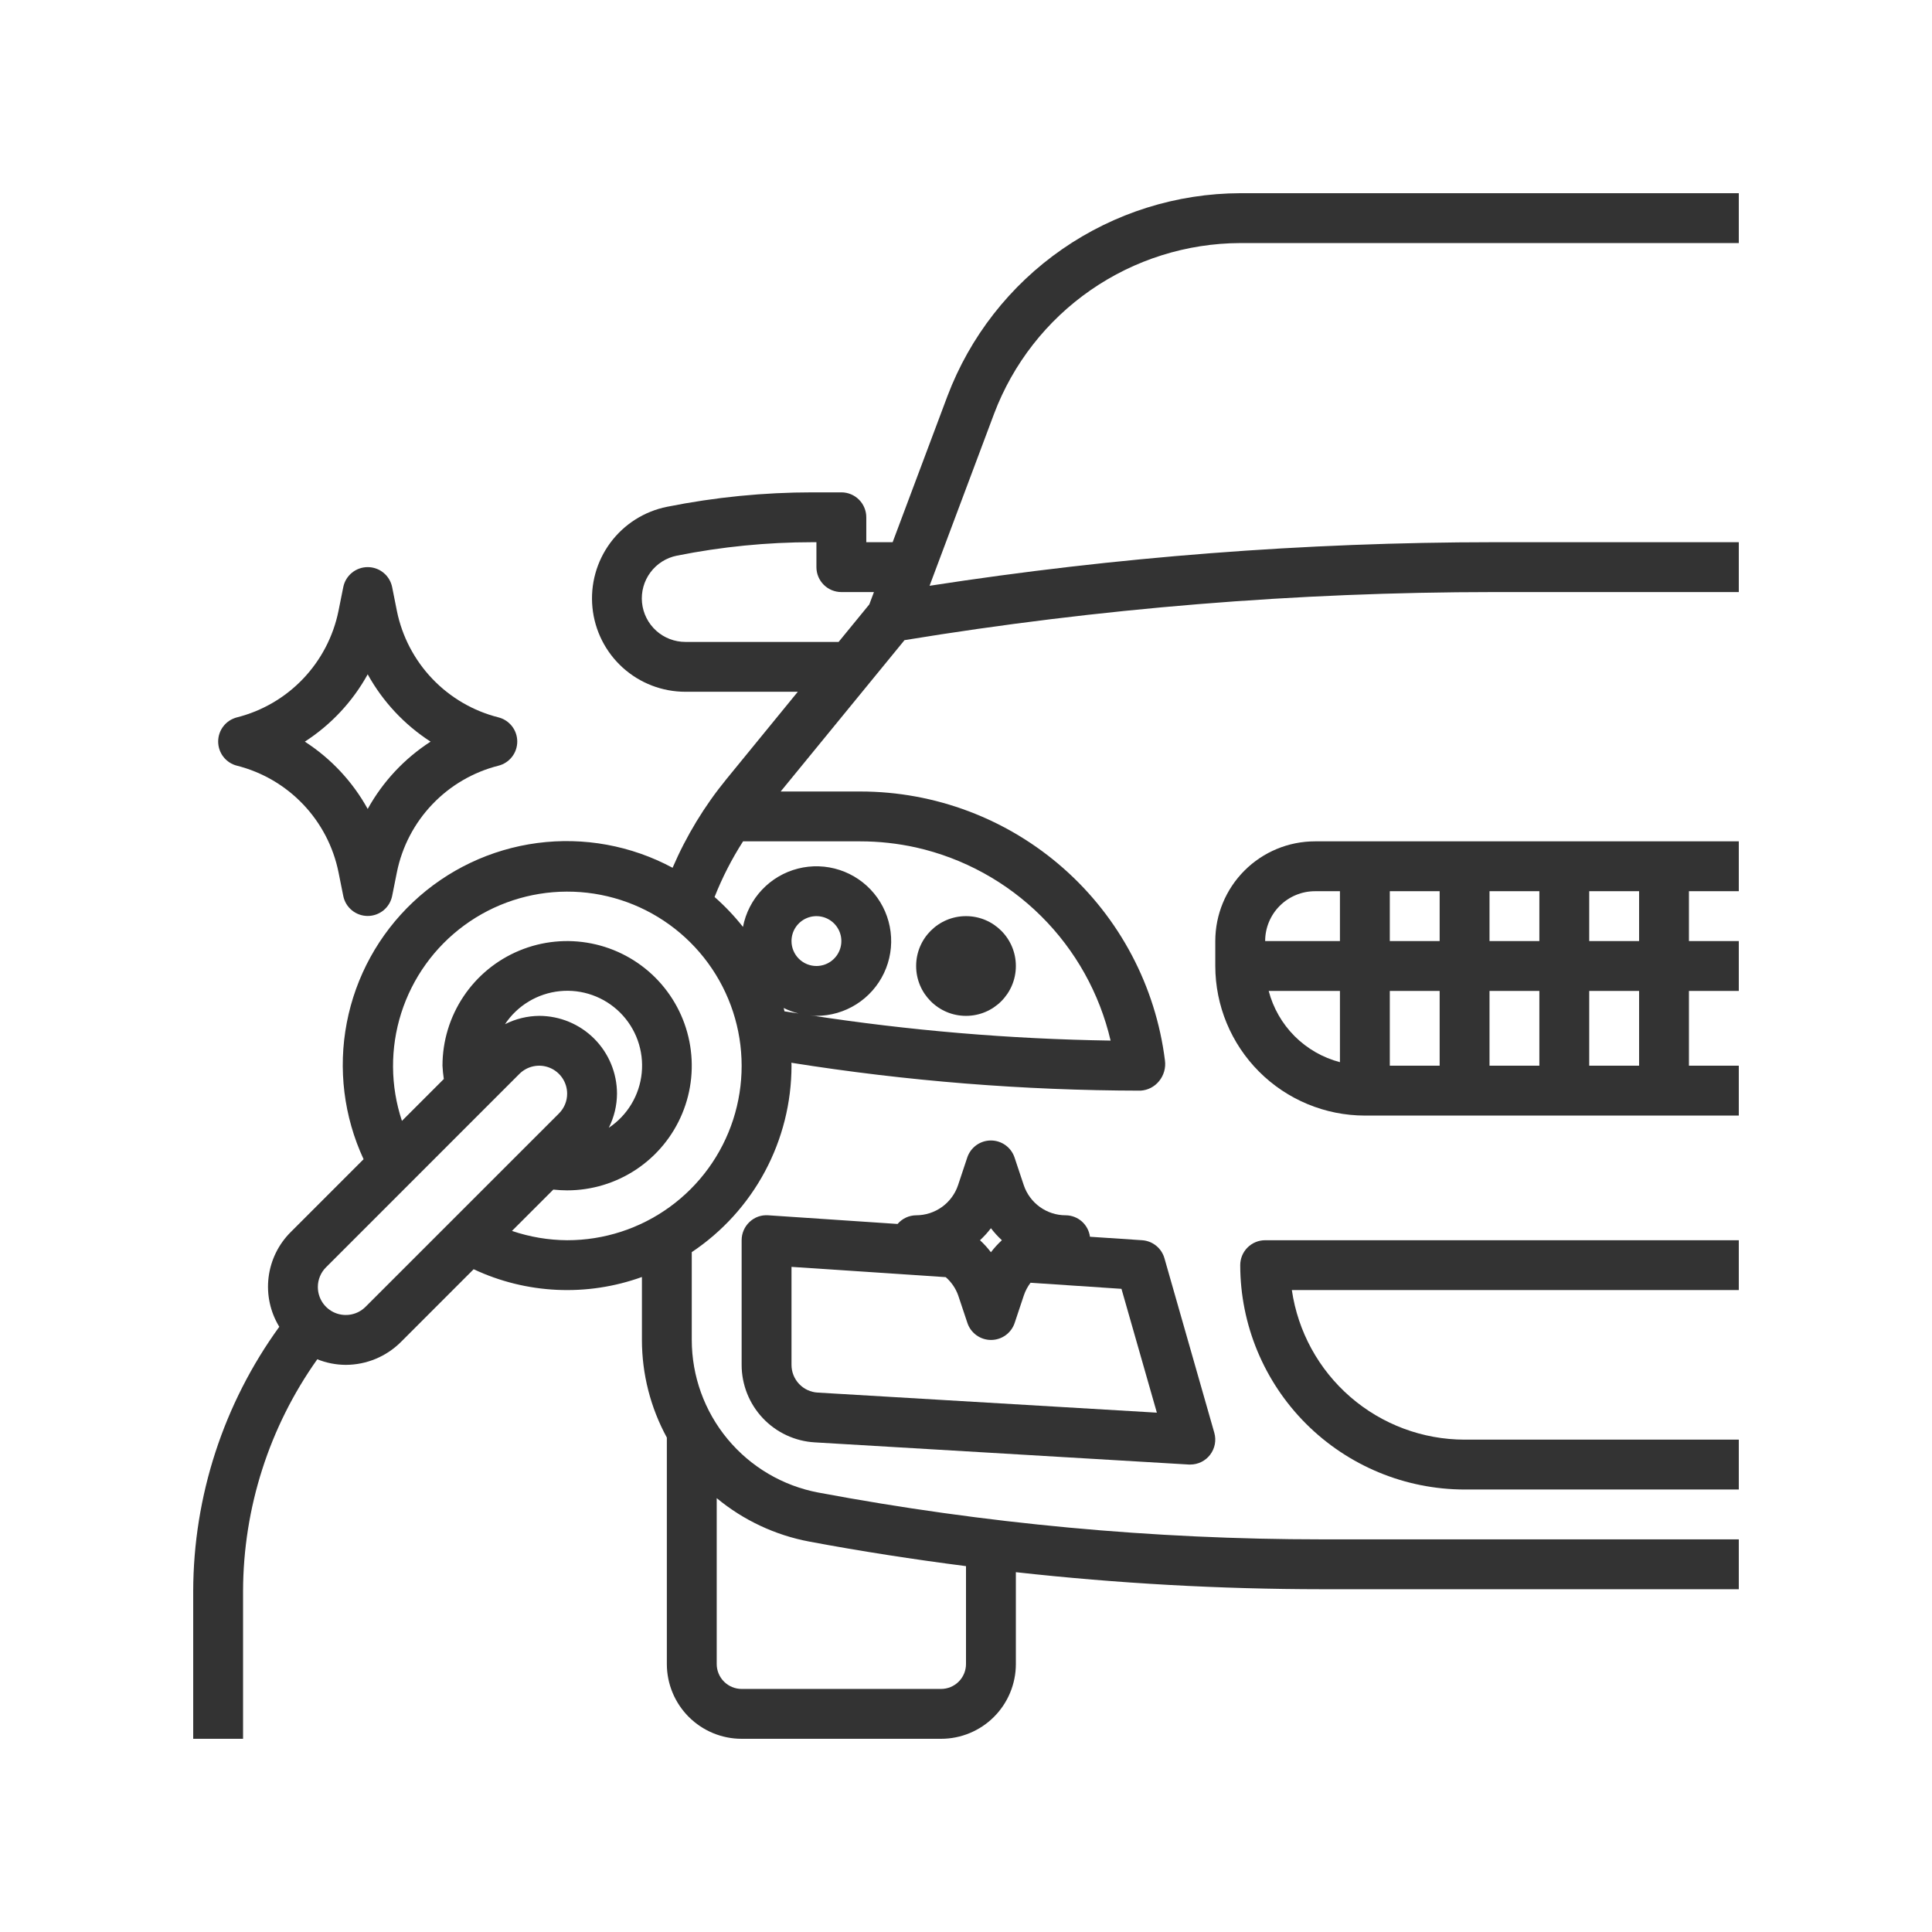
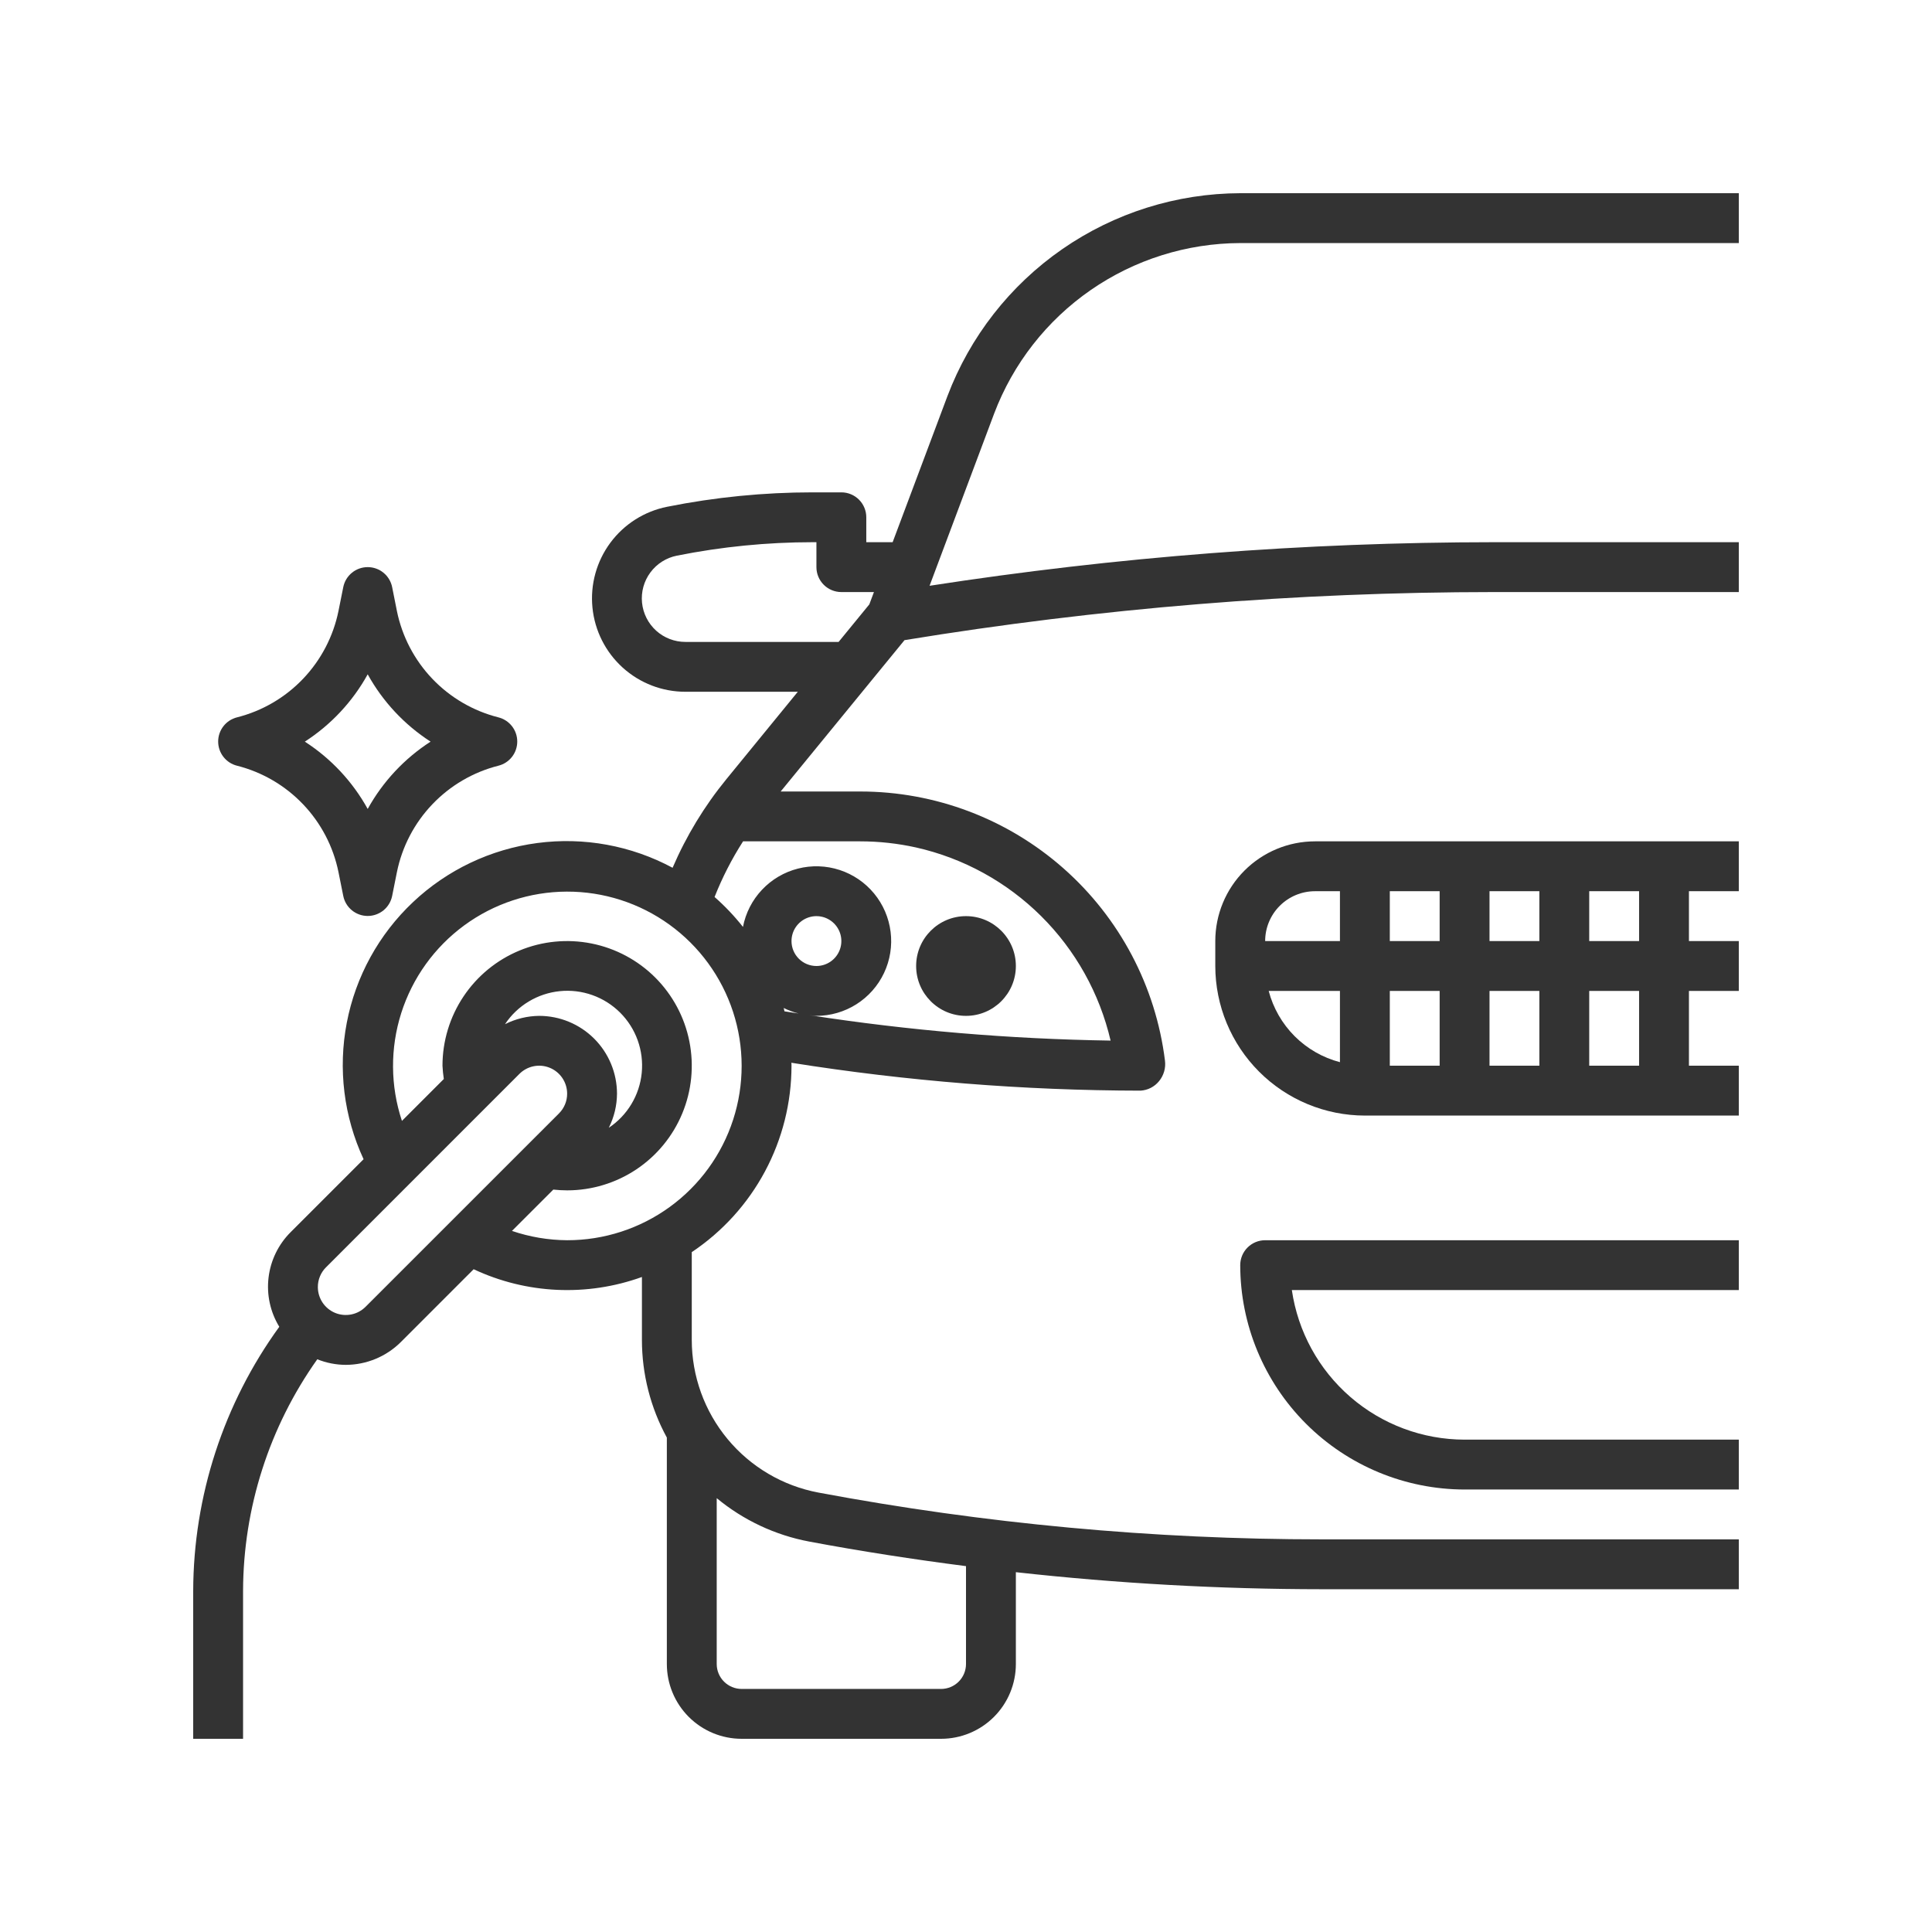
<svg xmlns="http://www.w3.org/2000/svg" width="100" height="100" viewBox="0 0 100 100" fill="none">
-   <path d="M59.117 64.194L56.416 64.014C56.376 63.709 56.227 63.428 55.997 63.223C55.766 63.019 55.469 62.905 55.161 62.903C54.681 62.904 54.212 62.753 53.822 62.472C53.432 62.191 53.14 61.794 52.988 61.338L52.515 59.919C52.43 59.66 52.266 59.436 52.046 59.276C51.826 59.117 51.561 59.031 51.289 59.031C51.017 59.031 50.752 59.117 50.532 59.276C50.312 59.436 50.148 59.66 50.063 59.919L49.591 61.338C49.439 61.794 49.147 62.19 48.758 62.471C48.368 62.752 47.9 62.903 47.419 62.903C47.236 62.905 47.056 62.946 46.89 63.023C46.724 63.101 46.577 63.213 46.458 63.352L39.763 62.903C39.586 62.89 39.409 62.914 39.242 62.973C39.075 63.033 38.923 63.127 38.795 63.249C38.666 63.37 38.563 63.516 38.493 63.679C38.423 63.841 38.387 64.017 38.387 64.194V70.645C38.387 71.671 38.78 72.659 39.485 73.405C40.19 74.151 41.153 74.599 42.178 74.657L61.533 75.804C61.56 75.804 61.584 75.804 61.61 75.804C61.81 75.804 62.007 75.758 62.186 75.669C62.365 75.58 62.521 75.45 62.641 75.291C62.761 75.131 62.843 74.946 62.88 74.749C62.916 74.553 62.907 74.351 62.852 74.159L60.271 65.126C60.198 64.871 60.048 64.645 59.842 64.478C59.635 64.311 59.382 64.212 59.117 64.194ZM51.29 63.572C51.461 63.795 51.65 64.003 51.857 64.194C51.65 64.384 51.461 64.592 51.29 64.816C51.12 64.592 50.931 64.384 50.724 64.194C50.931 64.003 51.12 63.795 51.29 63.572ZM42.327 72.08C41.959 72.06 41.614 71.9 41.361 71.633C41.109 71.366 40.968 71.013 40.968 70.645V65.573L48.951 66.105C49.243 66.359 49.466 66.684 49.596 67.049L50.07 68.468C50.154 68.727 50.319 68.951 50.539 69.111C50.759 69.27 51.024 69.356 51.295 69.356C51.567 69.356 51.832 69.27 52.052 69.111C52.272 68.951 52.436 68.727 52.521 68.468L52.994 67.049C53.073 66.814 53.19 66.593 53.341 66.395L58.047 66.71L59.879 73.119L42.327 72.08Z" fill="#333333" />
  <path d="M62.903 48.71V50C62.905 52.053 63.722 54.021 65.173 55.472C66.624 56.924 68.593 57.74 70.645 57.742H90V55.161H87.419V51.29H90V48.71H87.419V46.129H90V43.548H68.064C66.696 43.548 65.383 44.092 64.415 45.06C63.447 46.028 62.903 47.341 62.903 48.71ZM68.064 46.129H69.355V48.71H65.484C65.484 48.025 65.756 47.369 66.24 46.885C66.724 46.401 67.38 46.129 68.064 46.129ZM71.936 51.29H74.516V55.161H71.936V51.29ZM77.097 51.29H79.677V55.161H77.097V51.29ZM77.097 48.71V46.129H79.677V48.71H77.097ZM74.516 48.71H71.936V46.129H74.516V48.71ZM65.667 51.29H69.355V54.978C68.468 54.746 67.659 54.282 67.011 53.634C66.363 52.986 65.899 52.177 65.667 51.29ZM84.839 55.161H82.258V51.29H84.839V55.161ZM84.839 48.71H82.258V46.129H84.839V48.71Z" fill="#333333" />
  <path d="M49.039 20.503L46.203 28.064H44.839V26.774C44.839 26.432 44.703 26.104 44.461 25.862C44.219 25.62 43.891 25.484 43.548 25.484H42.061C39.533 25.484 37.011 25.734 34.533 26.23C33.355 26.464 32.307 27.128 31.592 28.092C30.877 29.057 30.547 30.253 30.665 31.447C30.783 32.642 31.341 33.75 32.231 34.556C33.121 35.362 34.279 35.807 35.48 35.806H41.294L37.603 40.323C36.463 41.716 35.524 43.263 34.813 44.916C32.67 43.764 30.22 43.316 27.808 43.635C25.397 43.954 23.147 45.024 21.378 46.693C19.608 48.362 18.409 50.545 17.95 52.934C17.49 55.323 17.795 57.795 18.819 60.001L15.05 63.77C14.414 64.401 14.009 65.229 13.901 66.119C13.793 67.008 13.988 67.909 14.456 68.674C11.572 72.652 10.013 77.436 10 82.35V90H12.581V82.35C12.592 78.051 13.934 73.861 16.423 70.356C16.892 70.545 17.393 70.643 17.898 70.645C18.966 70.642 19.989 70.219 20.746 69.466L24.516 65.695C27.251 66.979 30.384 67.123 33.226 66.097V69.355C33.227 71.121 33.67 72.859 34.516 74.409V86.129C34.516 87.156 34.924 88.14 35.65 88.866C36.376 89.592 37.361 90 38.387 90H48.71C49.736 90 50.721 89.592 51.447 88.866C52.173 88.14 52.581 87.156 52.581 86.129V81.376C57.842 81.96 63.131 82.255 68.424 82.258H90V79.677H68.424C59.68 79.676 50.955 78.865 42.36 77.255C40.518 76.908 38.856 75.929 37.659 74.486C36.463 73.044 35.807 71.229 35.806 69.355V64.81C37.393 63.75 38.695 62.315 39.595 60.632C40.495 58.949 40.967 57.07 40.968 55.161C40.968 55.11 40.968 55.059 40.96 55.008C46.937 55.959 52.98 56.442 59.032 56.452C59.218 56.441 59.399 56.392 59.564 56.308C59.729 56.223 59.875 56.105 59.992 55.961C60.114 55.814 60.203 55.643 60.256 55.459C60.309 55.275 60.323 55.082 60.298 54.893C59.819 51.048 57.951 47.511 55.047 44.947C52.142 42.382 48.401 40.967 44.526 40.968H40.407L46.817 33.134C56.897 31.482 67.095 30.649 77.31 30.645H90V28.064H77.31C67.534 28.07 57.774 28.825 48.114 30.32L51.456 21.409C52.435 18.821 54.178 16.591 56.452 15.015C58.727 13.439 61.426 12.59 64.194 12.581H90V10H64.194C60.901 10.01 57.689 11.02 54.983 12.895C52.277 14.771 50.204 17.424 49.039 20.503ZM41.888 79.792C44.574 80.296 47.283 80.713 50 81.063V86.129C50 86.471 49.864 86.799 49.622 87.041C49.38 87.283 49.052 87.419 48.71 87.419H38.387C38.045 87.419 37.717 87.283 37.475 87.041C37.233 86.799 37.097 86.471 37.097 86.129V77.544C38.478 78.687 40.126 79.461 41.888 79.792ZM18.92 67.641C18.718 67.843 18.46 67.981 18.18 68.036C17.899 68.092 17.608 68.063 17.344 67.954C17.08 67.844 16.854 67.659 16.695 67.421C16.537 67.183 16.452 66.904 16.452 66.618C16.451 66.428 16.488 66.24 16.561 66.064C16.633 65.888 16.74 65.729 16.875 65.595L26.885 55.584C27.087 55.382 27.345 55.244 27.626 55.188C27.907 55.132 28.198 55.161 28.462 55.271C28.726 55.38 28.952 55.566 29.111 55.804C29.27 56.042 29.355 56.322 29.355 56.608C29.356 56.798 29.319 56.986 29.246 57.162C29.173 57.337 29.066 57.497 28.932 57.631L18.92 67.641ZM27.908 52.581C27.294 52.587 26.688 52.735 26.139 53.012C26.456 52.534 26.875 52.133 27.366 51.838C27.857 51.542 28.407 51.359 28.977 51.302C29.548 51.244 30.123 51.315 30.663 51.507C31.203 51.699 31.693 52.009 32.099 52.414C32.504 52.819 32.815 53.308 33.008 53.848C33.201 54.387 33.272 54.963 33.216 55.533C33.16 56.103 32.978 56.654 32.683 57.145C32.388 57.637 31.988 58.056 31.511 58.374C31.787 57.826 31.932 57.221 31.936 56.608C31.934 55.54 31.51 54.516 30.755 53.761C30 53.006 28.976 52.582 27.908 52.581ZM29.355 64.194C28.383 64.188 27.419 64.025 26.499 63.712L28.639 61.573C28.877 61.599 29.116 61.612 29.355 61.613C30.631 61.613 31.878 61.234 32.939 60.526C34 59.817 34.827 58.809 35.315 57.63C35.804 56.451 35.931 55.154 35.682 53.903C35.434 52.651 34.819 51.502 33.917 50.599C33.014 49.697 31.865 49.083 30.613 48.834C29.362 48.585 28.065 48.712 26.886 49.201C25.707 49.689 24.699 50.516 23.991 51.577C23.282 52.638 22.903 53.885 22.903 55.161C22.914 55.392 22.937 55.621 22.972 55.849L20.804 58.017C20.202 56.206 20.19 54.251 20.769 52.433C21.349 50.614 22.49 49.027 24.028 47.898C25.567 46.769 27.424 46.157 29.332 46.15C31.24 46.143 33.101 46.741 34.648 47.858C36.195 48.976 37.348 50.555 37.941 52.368C38.534 54.182 38.536 56.137 37.948 57.953C37.36 59.768 36.211 61.35 34.667 62.471C33.123 63.593 31.263 64.196 29.355 64.194ZM40.564 52.173C40.811 52.296 41.071 52.392 41.338 52.459C41.094 52.421 40.849 52.388 40.605 52.347C40.593 52.289 40.581 52.231 40.564 52.173ZM40.968 48.71C40.968 48.455 41.043 48.205 41.185 47.993C41.327 47.781 41.529 47.615 41.764 47.518C42 47.42 42.26 47.394 42.51 47.444C42.76 47.494 42.99 47.617 43.17 47.797C43.351 47.978 43.474 48.208 43.524 48.458C43.573 48.708 43.548 48.968 43.45 49.203C43.352 49.439 43.187 49.641 42.975 49.782C42.763 49.924 42.513 50 42.258 50C41.916 50 41.588 49.864 41.346 49.622C41.104 49.38 40.968 49.052 40.968 48.71ZM47.419 43.866C49.866 44.418 52.108 45.649 53.888 47.417C55.668 49.184 56.914 51.418 57.484 53.861C52.264 53.78 47.055 53.341 41.895 52.544C42.014 52.556 42.13 52.581 42.253 52.581C42.987 52.581 43.707 52.373 44.327 51.98C44.948 51.587 45.444 51.026 45.757 50.362C46.071 49.698 46.189 48.958 46.097 48.23C46.006 47.501 45.71 46.813 45.243 46.247C44.775 45.68 44.157 45.258 43.459 45.03C42.76 44.802 42.012 44.777 41.3 44.959C40.589 45.14 39.943 45.52 39.44 46.055C38.936 46.589 38.594 47.256 38.456 47.977C38.014 47.417 37.522 46.899 36.986 46.428C37.383 45.423 37.877 44.458 38.461 43.548H44.525C45.499 43.548 46.469 43.655 47.419 43.866ZM43.406 33.226H35.48C34.92 33.227 34.379 33.02 33.963 32.644C33.547 32.268 33.287 31.751 33.231 31.193C33.176 30.636 33.331 30.077 33.665 29.628C33.999 29.178 34.489 28.868 35.039 28.76C37.351 28.298 39.703 28.065 42.061 28.064H42.258V29.355C42.258 29.697 42.394 30.025 42.636 30.267C42.878 30.509 43.206 30.645 43.548 30.645H45.235L44.996 31.283L43.406 33.226Z" fill="#333333" />
  <path d="M64.194 65.484C64.197 68.563 65.422 71.515 67.599 73.692C69.776 75.869 72.728 77.093 75.806 77.097H90V74.516H75.806C73.635 74.513 71.537 73.73 69.896 72.308C68.254 70.887 67.179 68.923 66.866 66.774H90V64.194H65.484C65.142 64.194 64.814 64.329 64.572 64.572C64.329 64.814 64.194 65.142 64.194 65.484Z" fill="#333333" />
  <path d="M50 52.581C51.425 52.581 52.581 51.425 52.581 50C52.581 48.575 51.425 47.419 50 47.419C48.575 47.419 47.419 48.575 47.419 50C47.419 51.425 48.575 52.581 50 52.581Z" fill="#333333" />
  <path d="M20.544 31.627L20.297 30.387C20.238 30.095 20.079 29.833 19.849 29.645C19.618 29.456 19.33 29.354 19.032 29.354C18.735 29.354 18.446 29.456 18.216 29.645C17.985 29.833 17.827 30.095 17.768 30.387L17.52 31.622C17.252 32.941 16.617 34.158 15.688 35.133C14.759 36.108 13.574 36.8 12.268 37.13C11.989 37.2 11.742 37.361 11.565 37.588C11.388 37.815 11.292 38.094 11.292 38.382C11.292 38.67 11.388 38.949 11.565 39.176C11.742 39.403 11.989 39.564 12.268 39.633C13.574 39.964 14.759 40.656 15.688 41.631C16.617 42.605 17.252 43.822 17.52 45.142L17.768 46.377C17.827 46.669 17.985 46.931 18.216 47.119C18.446 47.307 18.735 47.41 19.032 47.41C19.33 47.41 19.618 47.307 19.849 47.119C20.079 46.931 20.238 46.669 20.297 46.377L20.544 45.142C20.812 43.822 21.447 42.605 22.377 41.631C23.306 40.656 24.491 39.964 25.796 39.633C26.075 39.564 26.323 39.403 26.5 39.176C26.677 38.949 26.773 38.67 26.773 38.382C26.773 38.094 26.677 37.815 26.5 37.588C26.323 37.361 26.075 37.2 25.796 37.13C24.492 36.8 23.307 36.109 22.378 35.135C21.449 34.162 20.813 32.946 20.544 31.627ZM19.032 41.871C18.252 40.459 17.134 39.262 15.778 38.387C17.134 37.512 18.252 36.315 19.032 34.903C19.813 36.315 20.931 37.512 22.287 38.387C20.931 39.262 19.813 40.459 19.032 41.871Z" fill="#333333" />
</svg>